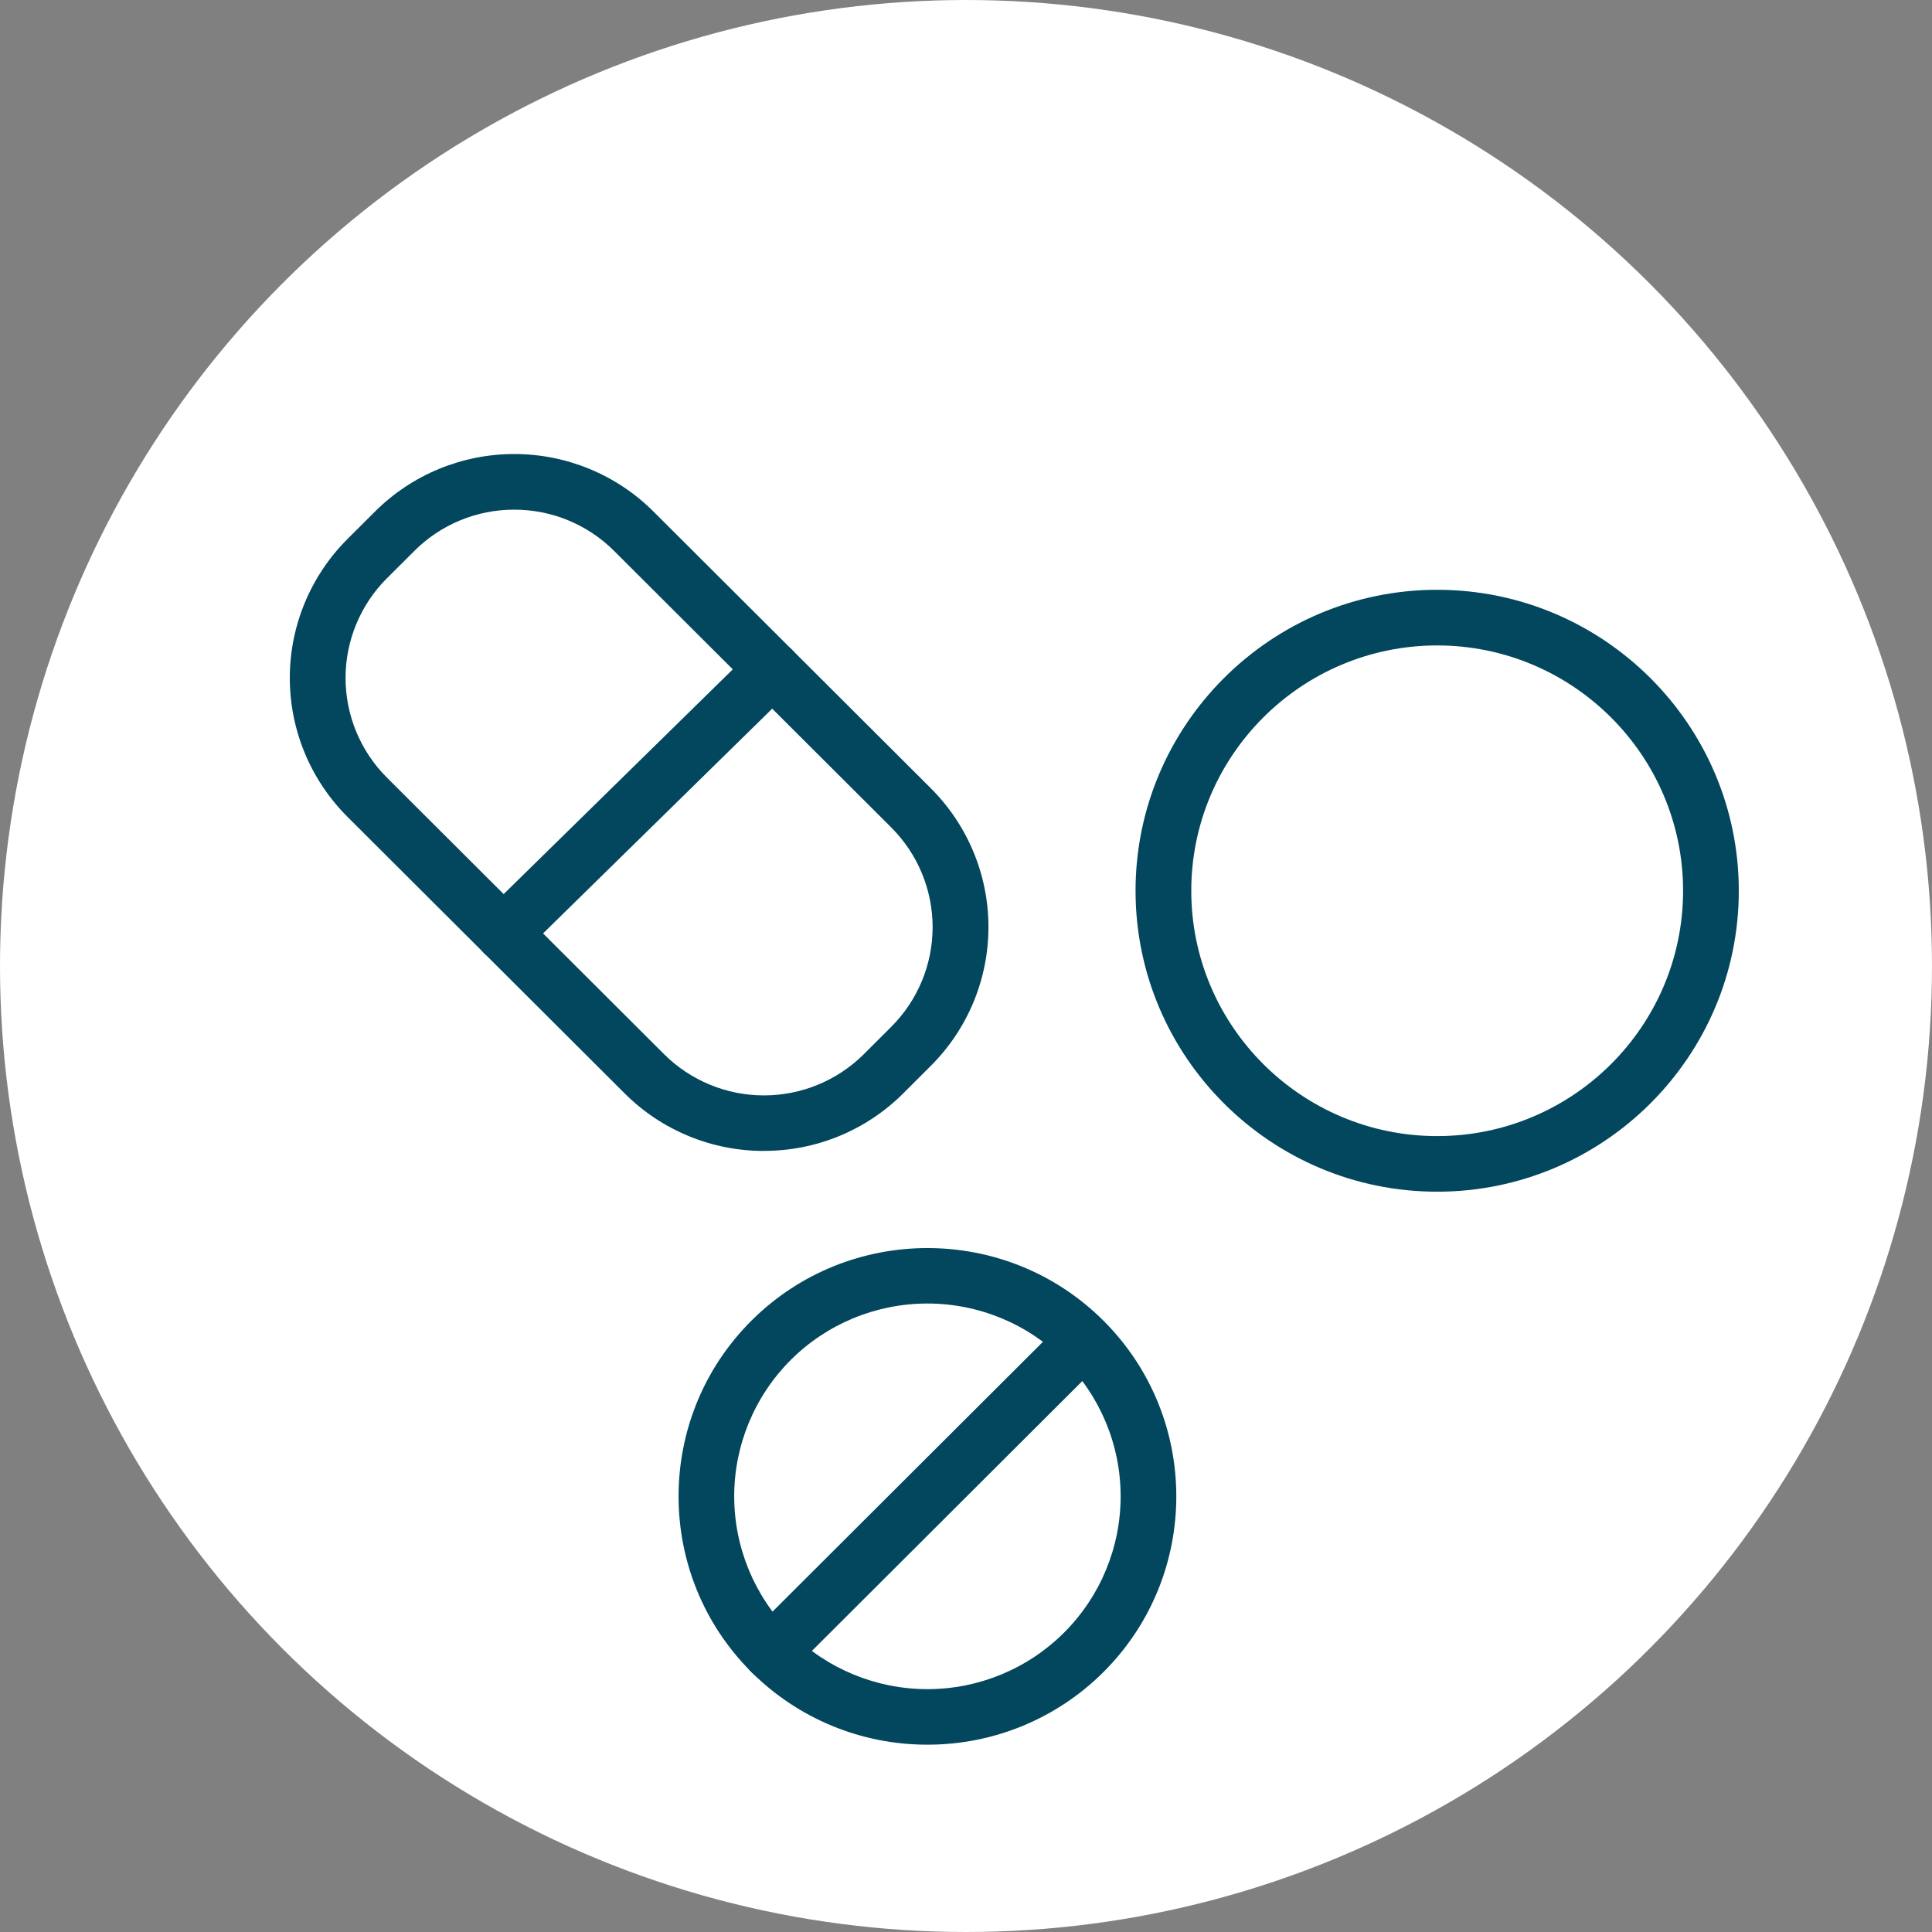
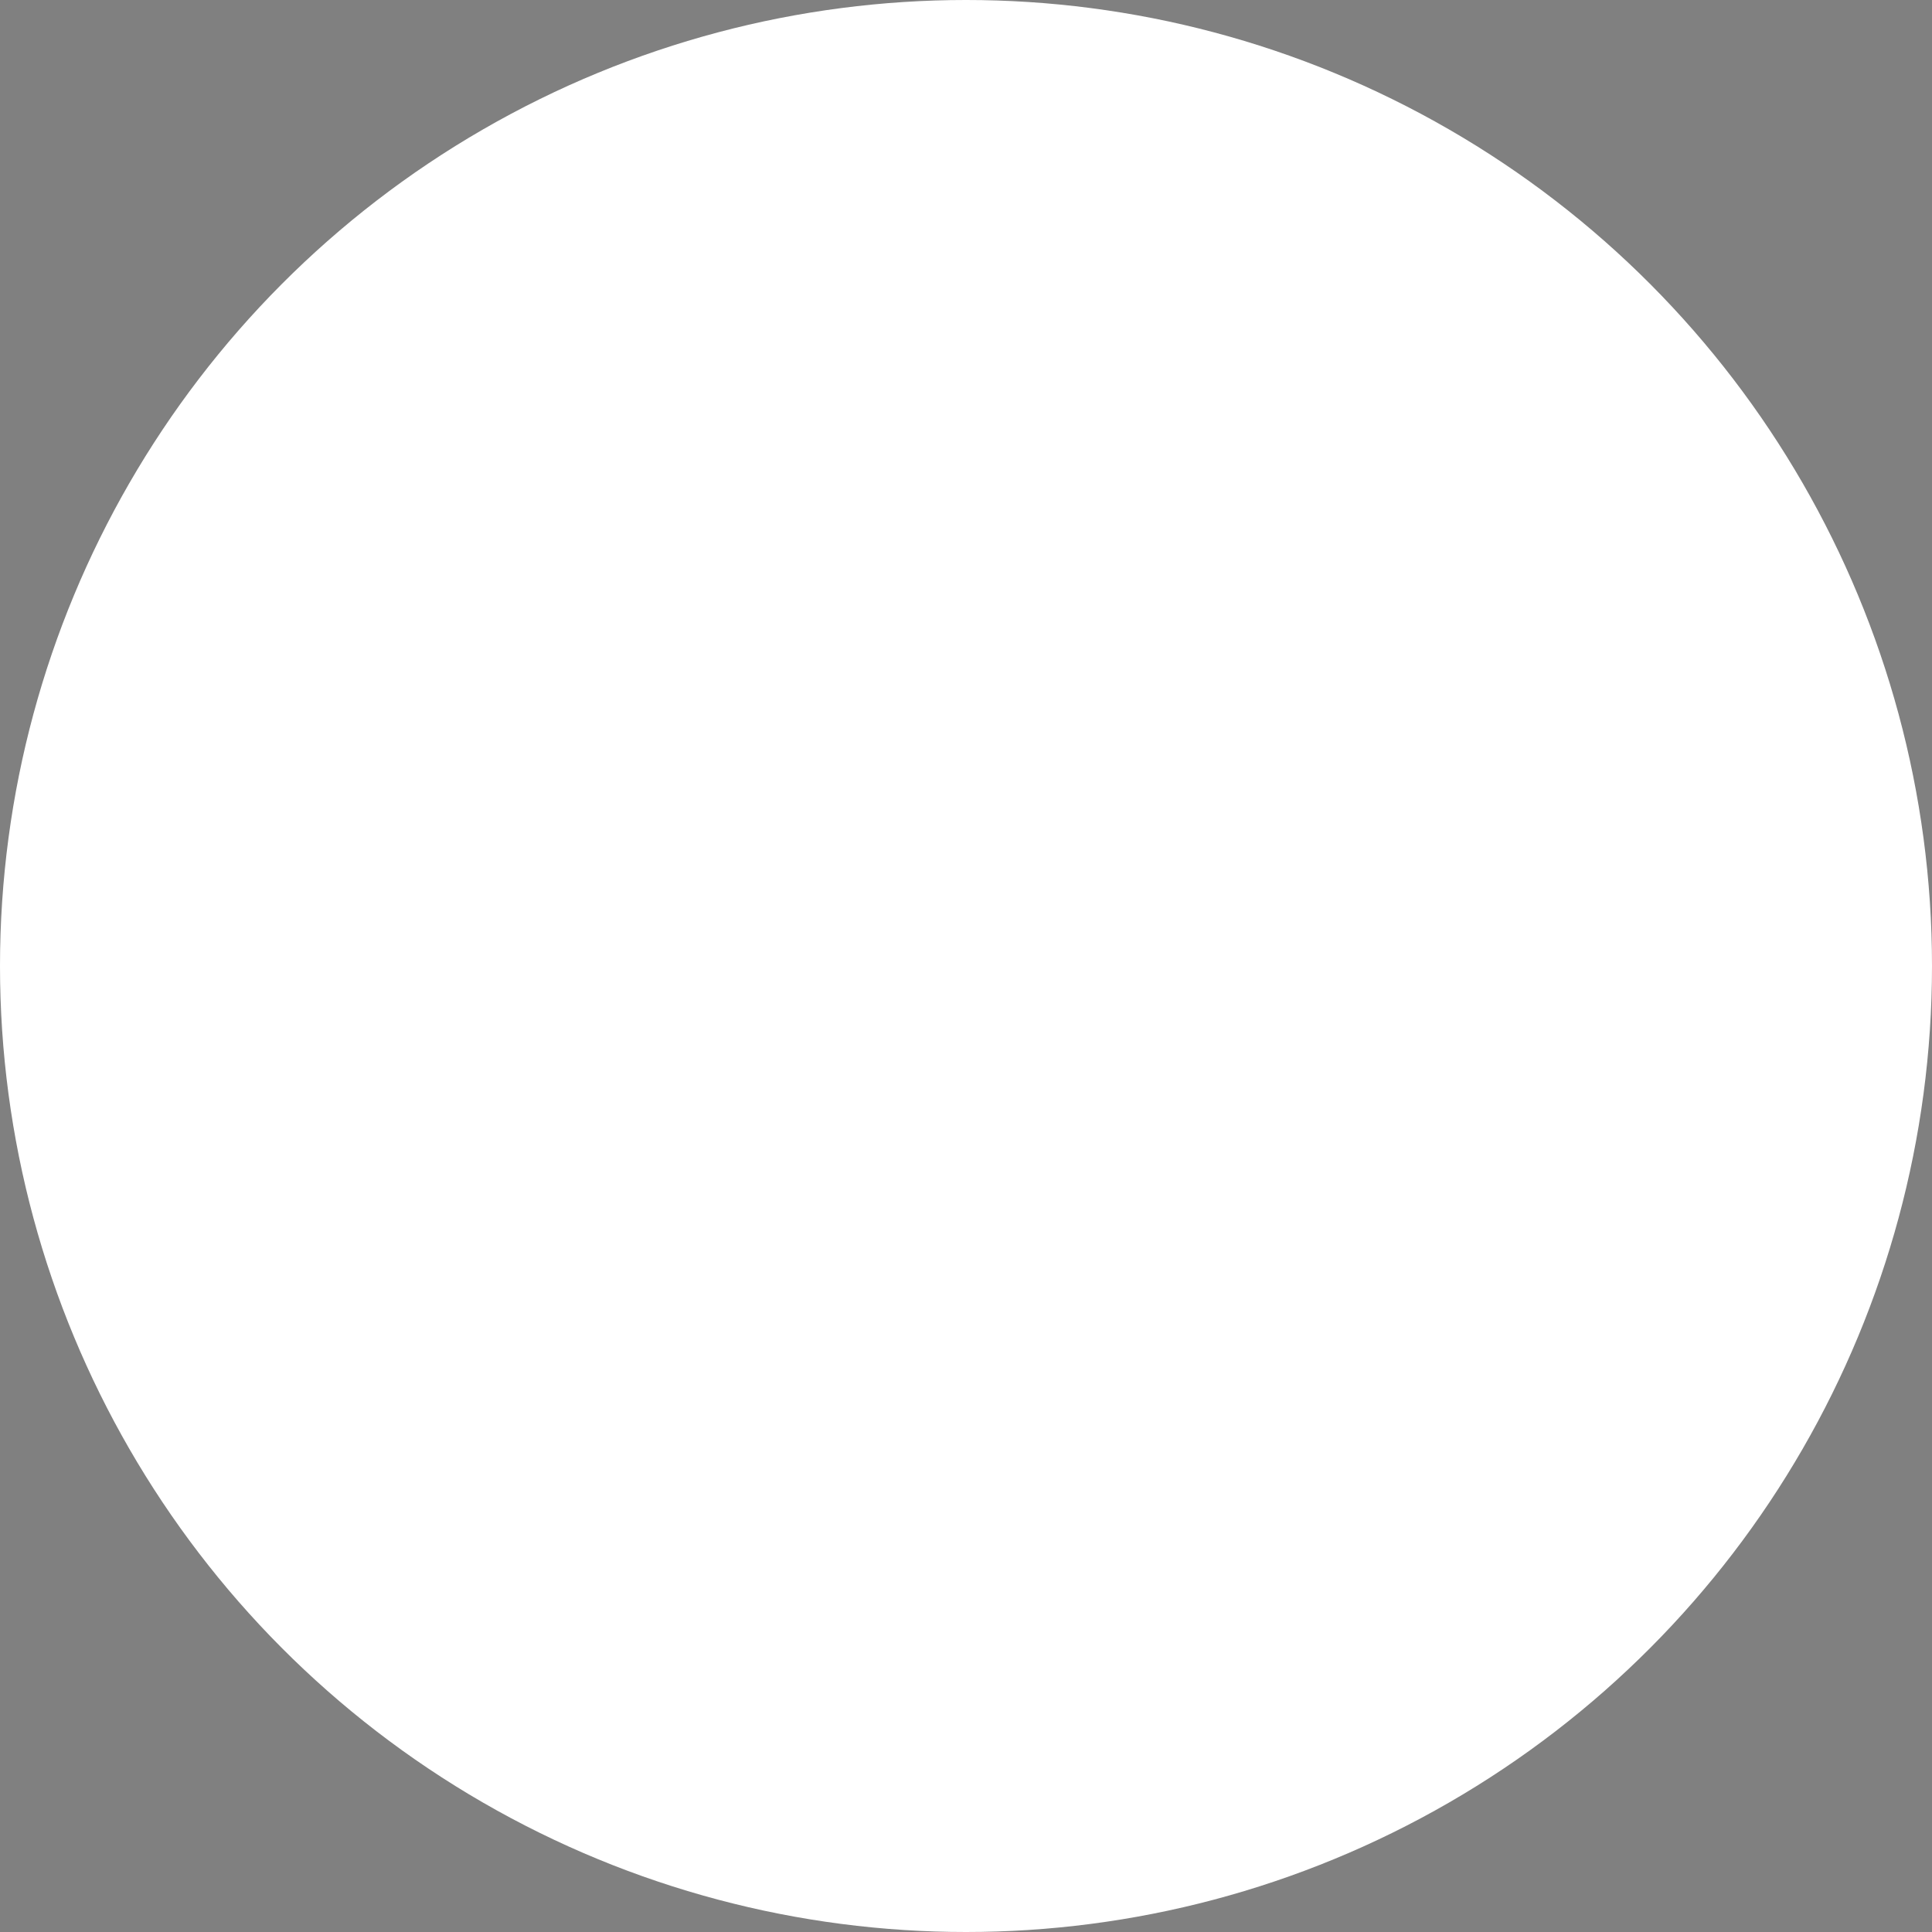
<svg xmlns="http://www.w3.org/2000/svg" width="50" height="50" viewBox="0 0 50 50" fill="none">
  <rect x="0" y="0" width="50" height="50" fill="#808080" stroke="none" />
  <circle cx="25" cy="25" r="25" fill="white" />
  <g clip-path="url(#clip0_3_3185)">
    <path d="M19.771 29.786C18.42 29.788 17.123 29.253 16.168 28.299L8.992 21.139C8.037 20.186 7.5 18.893 7.5 17.545C7.5 16.197 8.037 14.904 8.992 13.95L9.706 13.238C10.661 12.285 11.957 11.75 13.309 11.75C14.66 11.75 15.956 12.285 16.911 13.238L24.087 20.398C25.044 21.351 25.581 22.644 25.581 23.992C25.581 25.34 25.044 26.633 24.087 27.586L23.374 28.298C22.419 29.252 21.122 29.787 19.771 29.785L19.771 29.786ZM13.308 13.19C12.339 13.189 11.41 13.572 10.725 14.256L10.011 14.968C9.327 15.652 8.943 16.579 8.943 17.545C8.943 18.512 9.327 19.438 10.011 20.122L17.188 27.284C17.873 27.966 18.802 28.349 19.771 28.349C20.739 28.349 21.668 27.966 22.354 27.284L23.068 26.571C23.752 25.887 24.136 24.96 24.136 23.994C24.136 23.028 23.752 22.101 23.068 21.417L15.891 14.256C15.206 13.572 14.277 13.189 13.308 13.19Z" fill="#02475D" />
    <path d="M13.031 24.871C12.738 24.871 12.474 24.695 12.364 24.424C12.253 24.154 12.316 23.844 12.526 23.638L19.483 16.814C19.619 16.68 19.804 16.606 19.995 16.608C20.187 16.609 20.369 16.686 20.504 16.823C20.783 17.106 20.779 17.561 20.495 17.84L13.536 24.665C13.402 24.797 13.22 24.871 13.031 24.871Z" fill="#02475D" />
    <path d="M37.194 30.841C32.889 30.841 29.388 27.347 29.388 23.053C29.388 18.759 32.889 15.264 37.194 15.264C41.499 15.264 45 18.758 45 23.053C45 27.348 41.498 30.841 37.194 30.841ZM37.194 16.704C33.684 16.704 30.83 19.552 30.83 23.053C30.83 26.554 33.684 29.402 37.194 29.402C40.704 29.402 43.558 26.554 43.558 23.053C43.558 19.552 40.703 16.704 37.194 16.704Z" fill="#02475D" />
-     <path d="M24.001 45.152C22.292 45.155 20.653 44.478 19.446 43.272C16.933 40.764 16.933 36.686 19.446 34.18C21.959 31.673 26.046 31.673 28.558 34.18C31.071 36.687 31.071 40.765 28.558 43.272C27.35 44.478 25.71 45.155 24.001 45.152ZM20.464 42.254C21.402 43.189 22.675 43.715 24.001 43.715C25.327 43.715 26.599 43.189 27.537 42.253C28.475 41.317 29.002 40.048 29.002 38.725C29.002 37.401 28.475 36.132 27.537 35.197C26.599 34.261 25.328 33.735 24.001 33.735C22.675 33.735 21.402 34.26 20.464 35.196C19.528 36.133 19.001 37.402 19.001 38.725C19.001 40.048 19.528 41.317 20.464 42.254Z" fill="#02475D" />
-     <path d="M19.955 43.483C19.663 43.483 19.4 43.307 19.289 43.038C19.177 42.769 19.239 42.459 19.446 42.254L27.538 34.18C27.823 33.921 28.261 33.93 28.534 34.202C28.807 34.474 28.817 34.911 28.557 35.196L20.464 43.272C20.329 43.407 20.146 43.483 19.955 43.483Z" fill="#02475D" />
  </g>
  <defs>
    <clipPath id="clip0_3_3185">
-       <rect width="37.5" height="33.402" fill="white" transform="translate(7.5 11.75)" />
-     </clipPath>
+       </clipPath>
  </defs>
</svg>